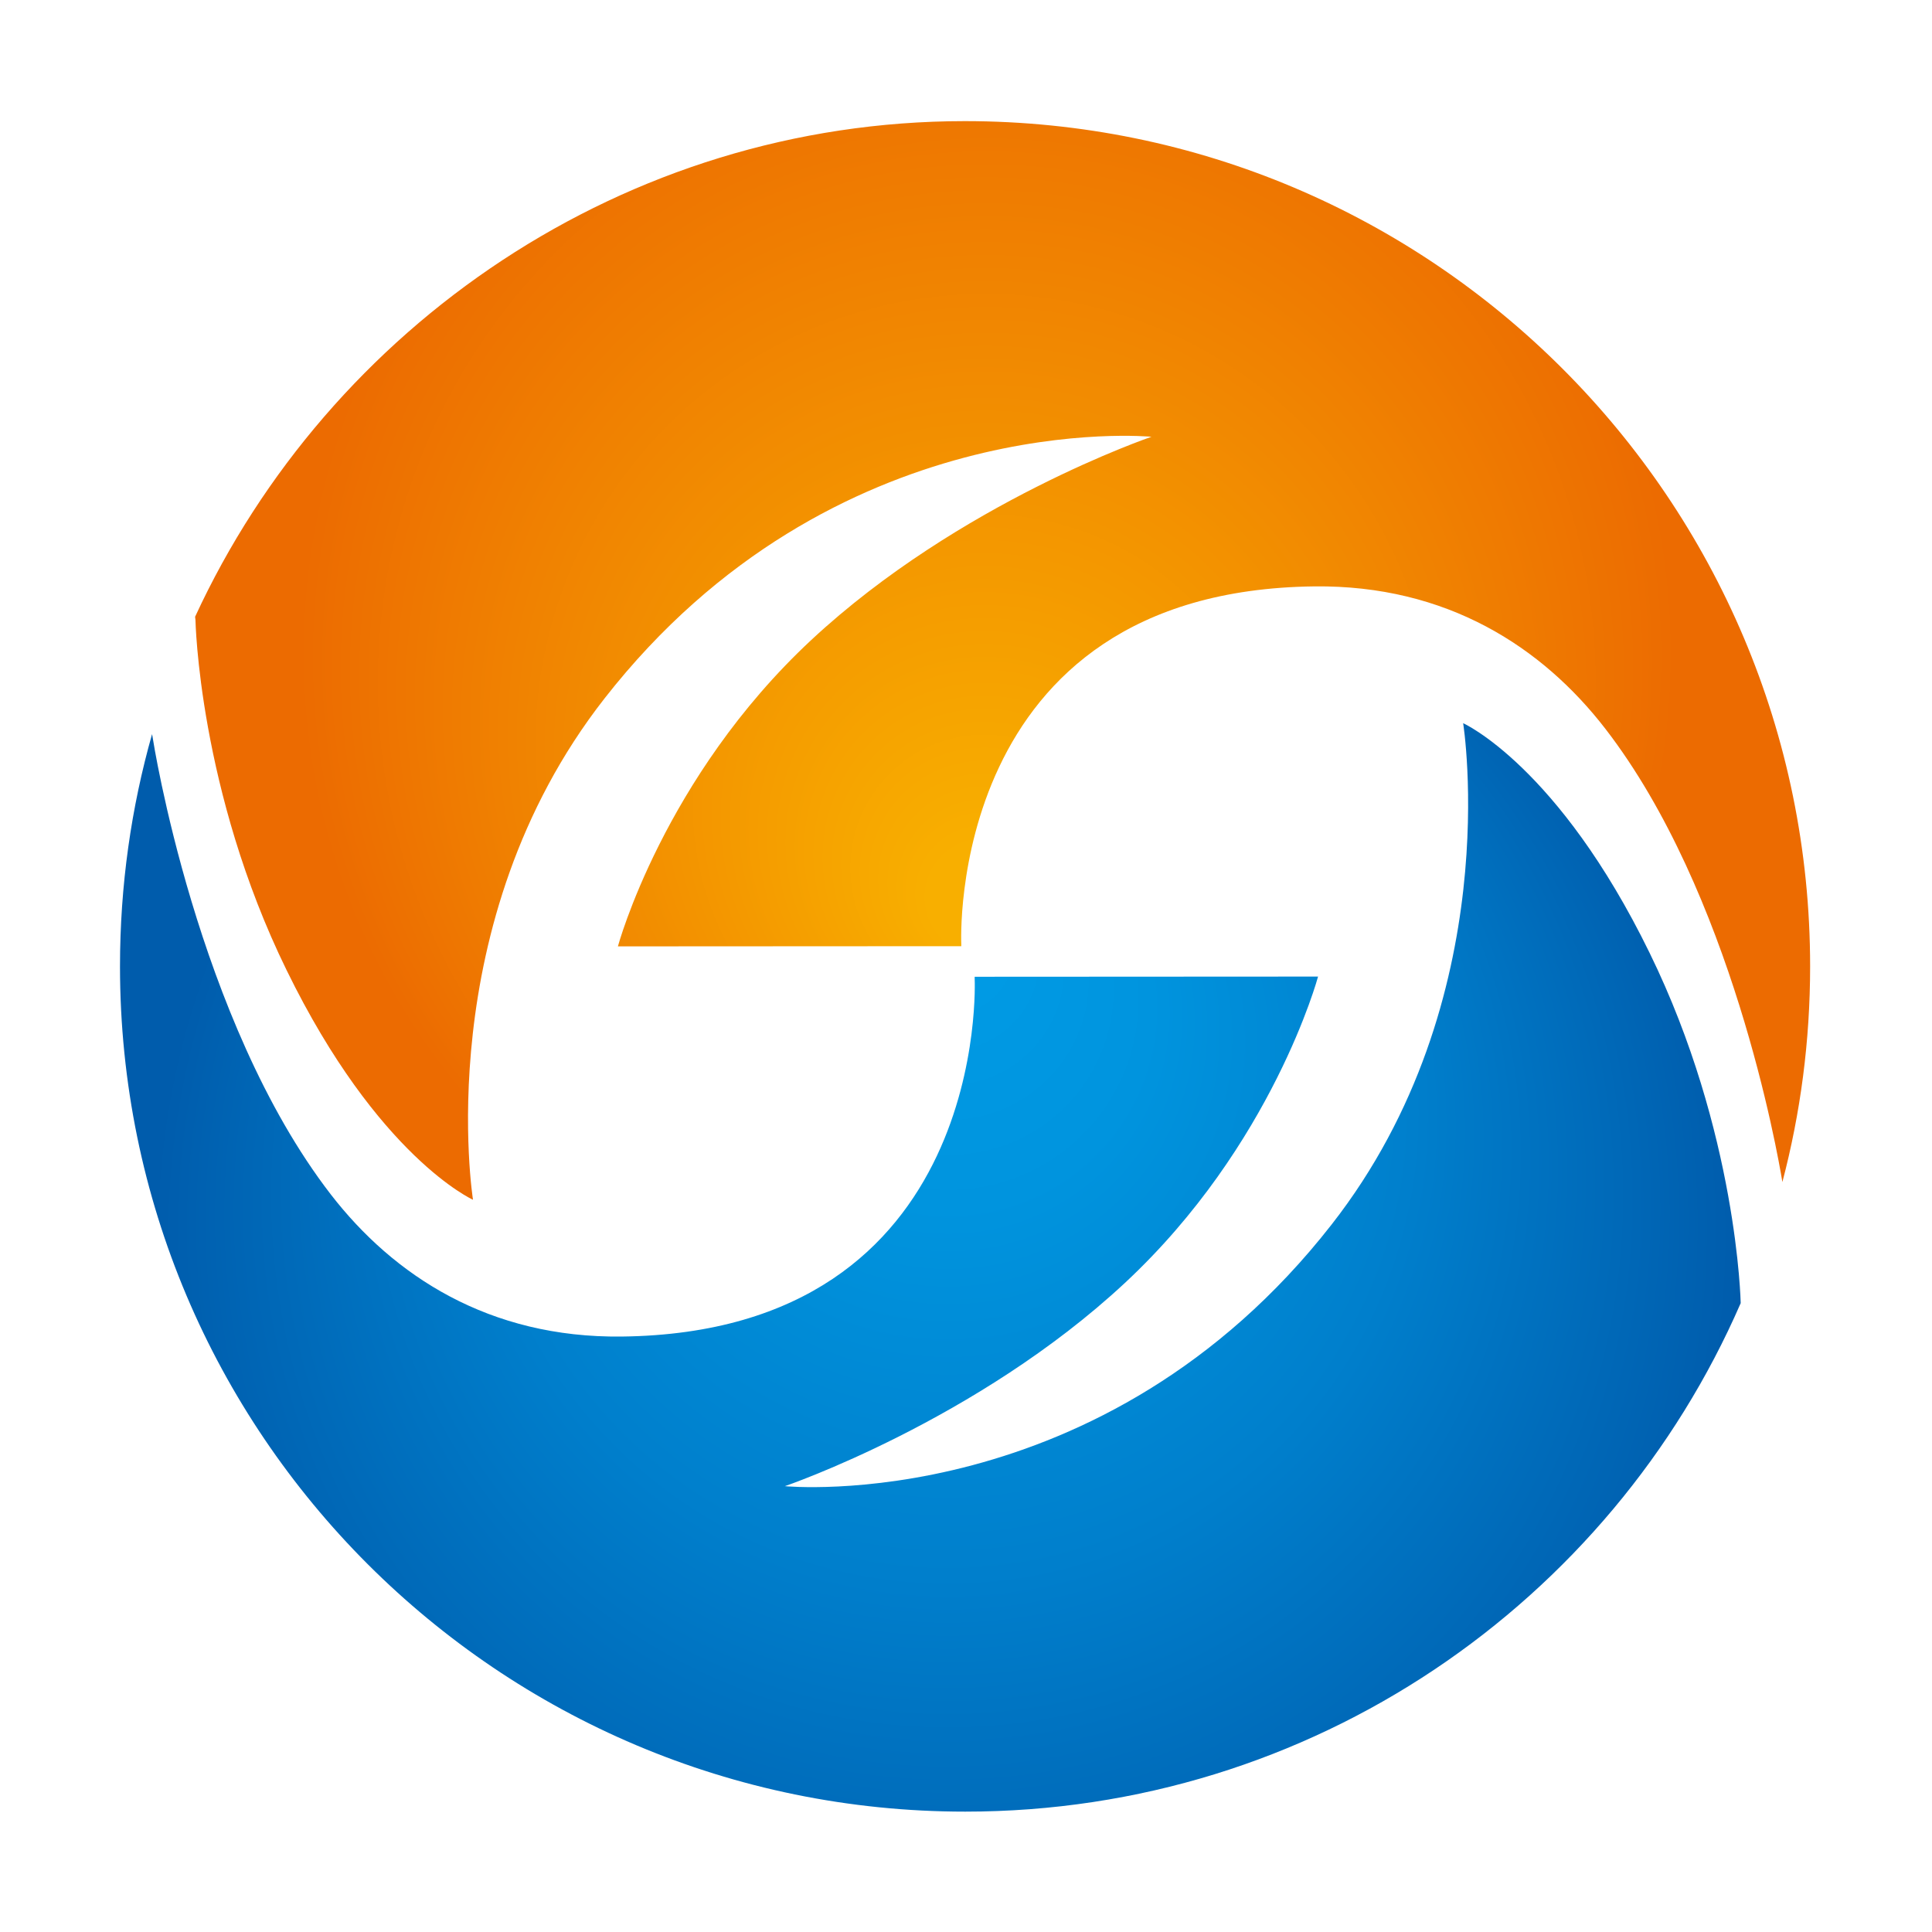
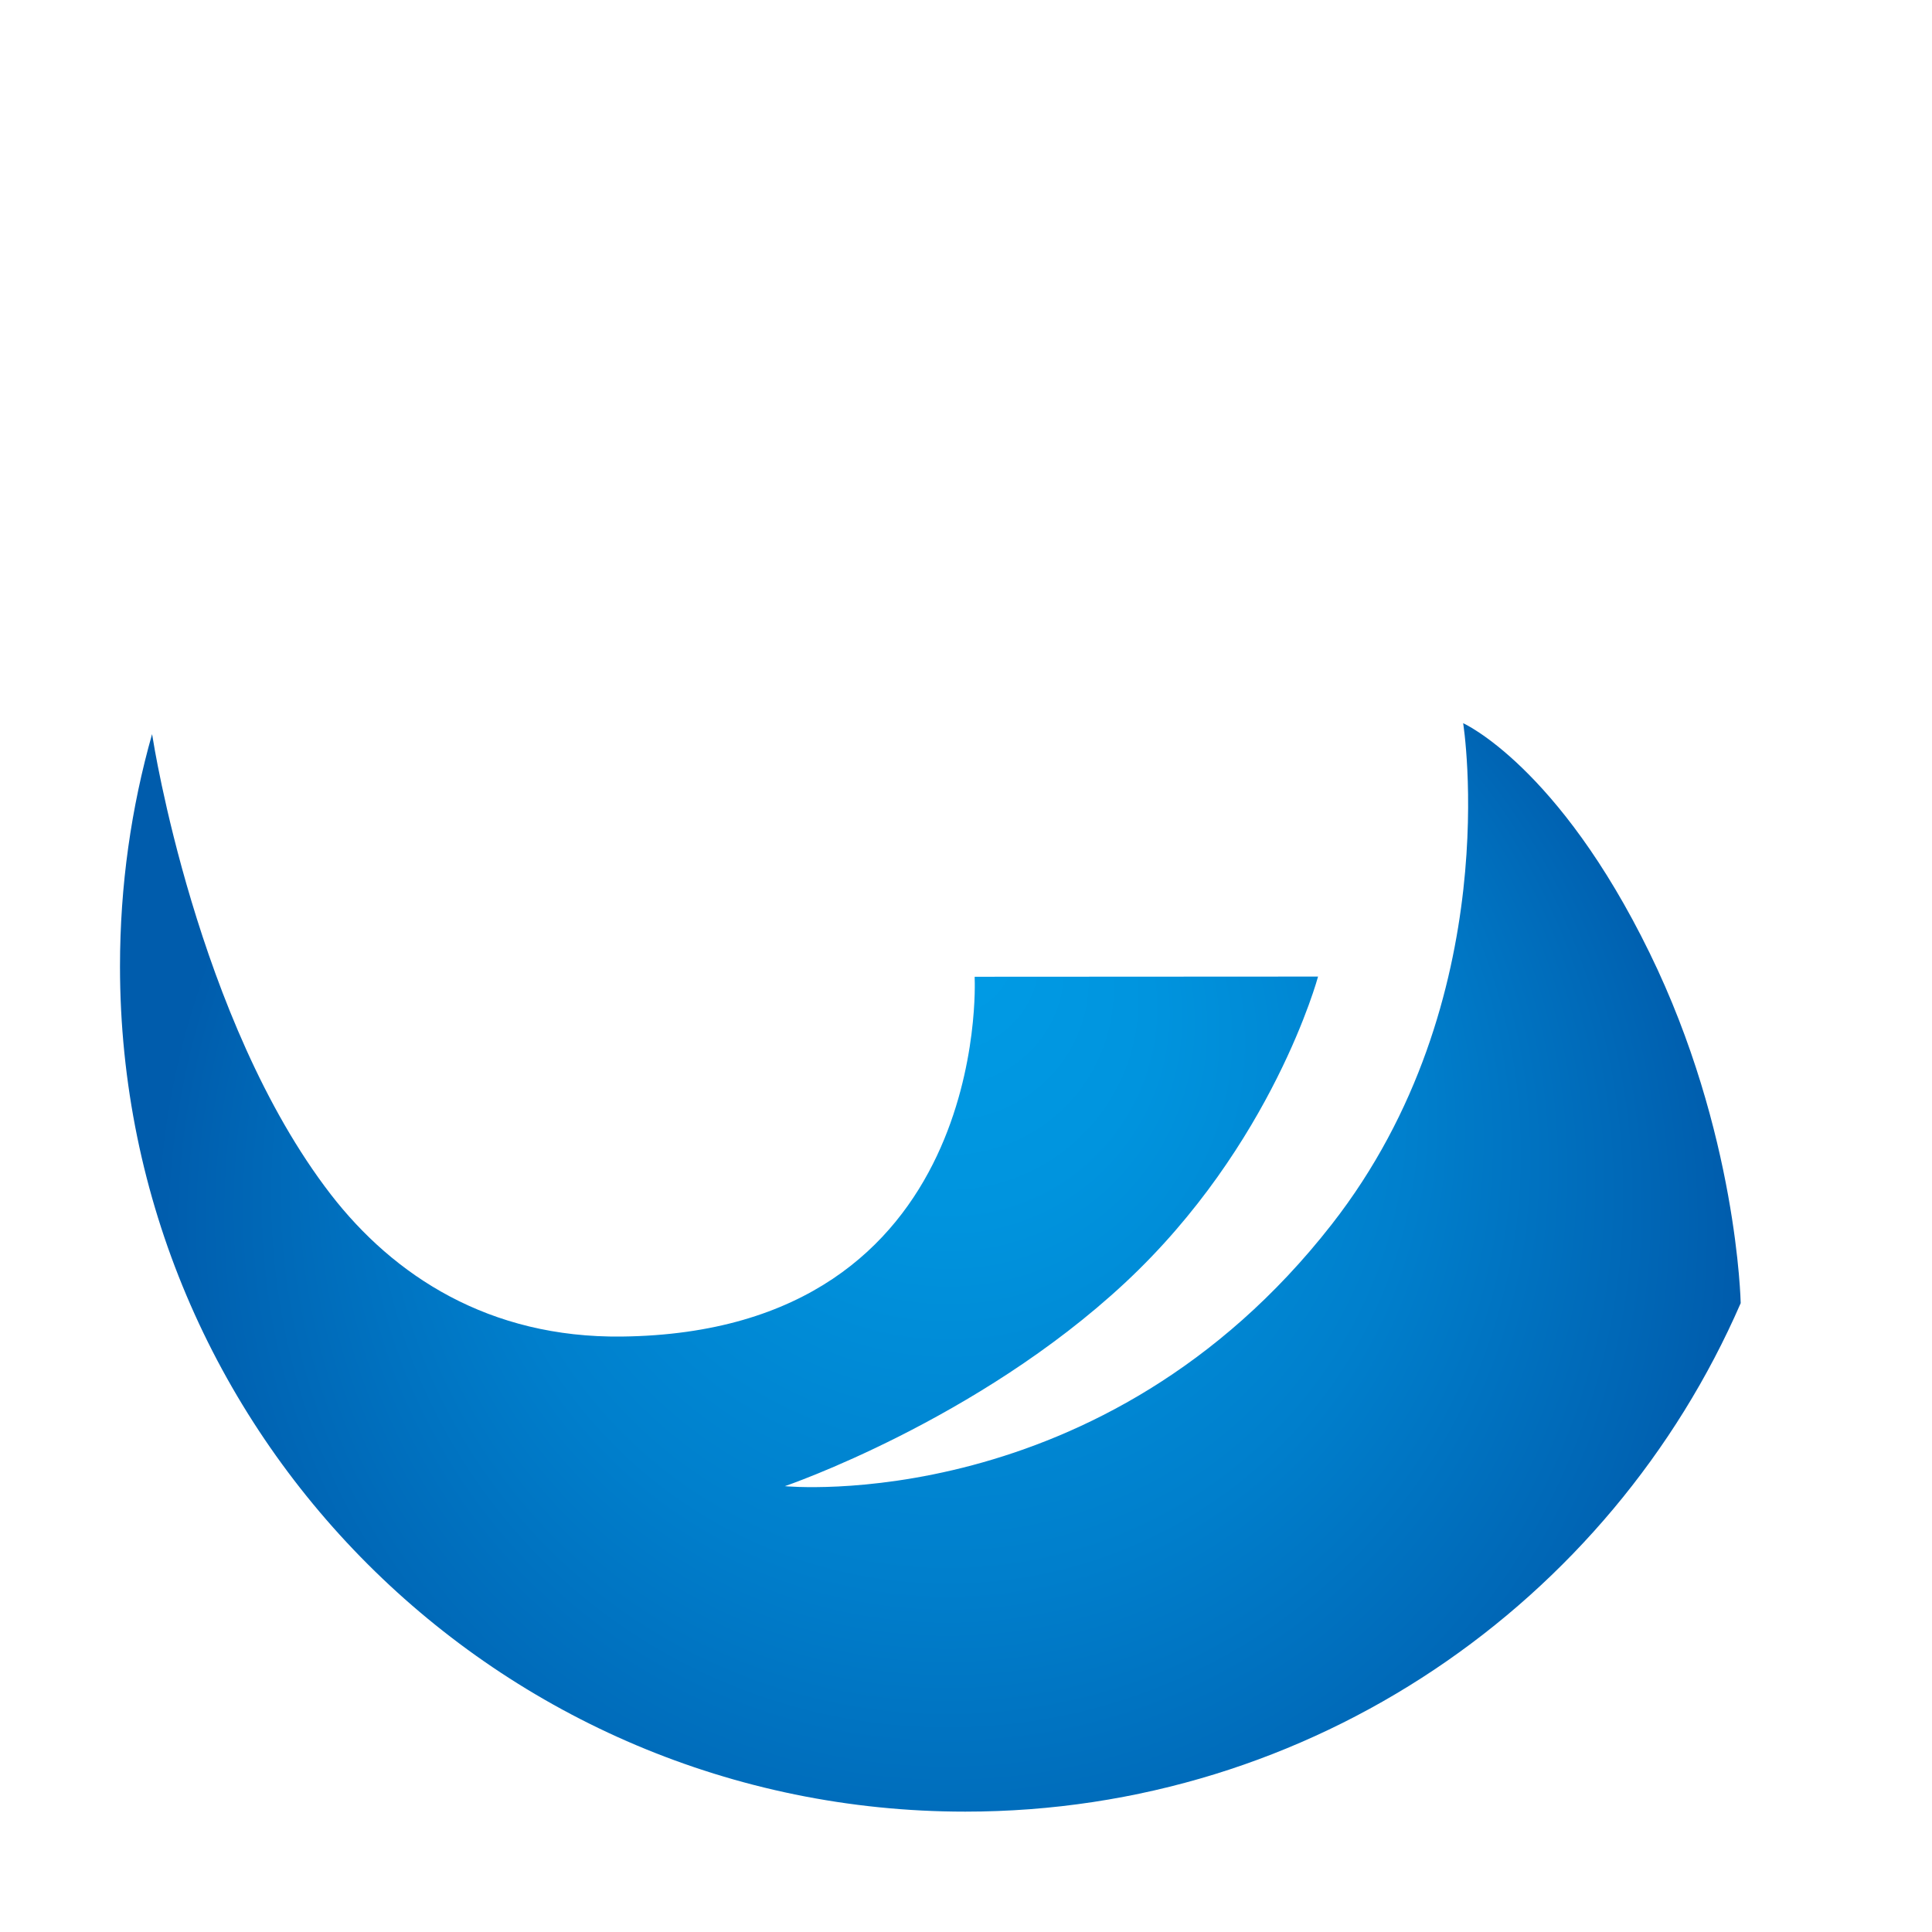
<svg xmlns="http://www.w3.org/2000/svg" version="1.1" id="图层_1" x="0px" y="0px" viewBox="0 0 1024 1024" style="enable-background:new 0 0 1024 1024;" xml:space="preserve">
  <style type="text/css">
	.st0{fill:url(#SVGID_1_);}
	.st1{fill:url(#SVGID_2_);}
</style>
  <radialGradient id="SVGID_1_" cx="523.24" cy="344.891" r="365.854" fx="521.069" fy="487.808" gradientUnits="userSpaceOnUse">
    <stop offset="7.862240e-02" style="stop-color:#F8AF00" />
    <stop offset="0.997" style="stop-color:#EC6B01" />
  </radialGradient>
-   <path class="st0" d="M103.6,328.6c0,0,1.7,90.4,48.3,185.6c48.4,99.1,98.8,121.7,98.8,121.7s-23.5-146.5,69.7-265.7  c121.4-155.3,289.9-138.7,289.9-138.7S508.4,266.2,430,339.2S327.5,501.6,327.5,501.6l182-0.1l0-1.1c0,0-8.8-187.3,187.1-189.6  c70.2-0.8,120.8,32.1,154.3,75.5c66.9,86.7,91.2,224.3,93.8,240.2c9.6-36.5,14.7-74.8,14.7-114.3c0-247.4-200.6-448-448-448  c-180.5,0-337,108.9-408,262.7L103.6,328.6z" />
  <radialGradient id="SVGID_2_" cx="501.742" cy="670.563" r="450.799" fx="503.027" fy="489.572" gradientUnits="userSpaceOnUse">
    <stop offset="3.276486e-02" style="stop-color:#009BE5" />
    <stop offset="0.238" style="stop-color:#0094DE" />
    <stop offset="0.548" style="stop-color:#007FCC" />
    <stop offset="0.921" style="stop-color:#005DAD" />
    <stop offset="0.934" style="stop-color:#005CAC" />
  </radialGradient>
  <path class="st1" d="M80.6,389.1c-11,38.8-17,80.1-17,123.1c0,247.4,200.6,448,448,448c184,0,342-110.9,411-269.5l0-0.1  c0,0-1.7-90.4-48.3-185.6c-48.4-99.1-98.8-121.7-98.8-121.7s23.5,146.5-69.7,265.7C584.5,804.3,416,787.7,416,787.7  S517.8,753,596.2,680s102.4-162.4,102.4-162.4l-182,0.1l0,1.1c0,0,8.8,187.3-187.1,189.6c-70.2,0.8-120.8-32.1-154.3-75.5  C104.2,540.8,81,391.5,81,391.4" />
</svg>